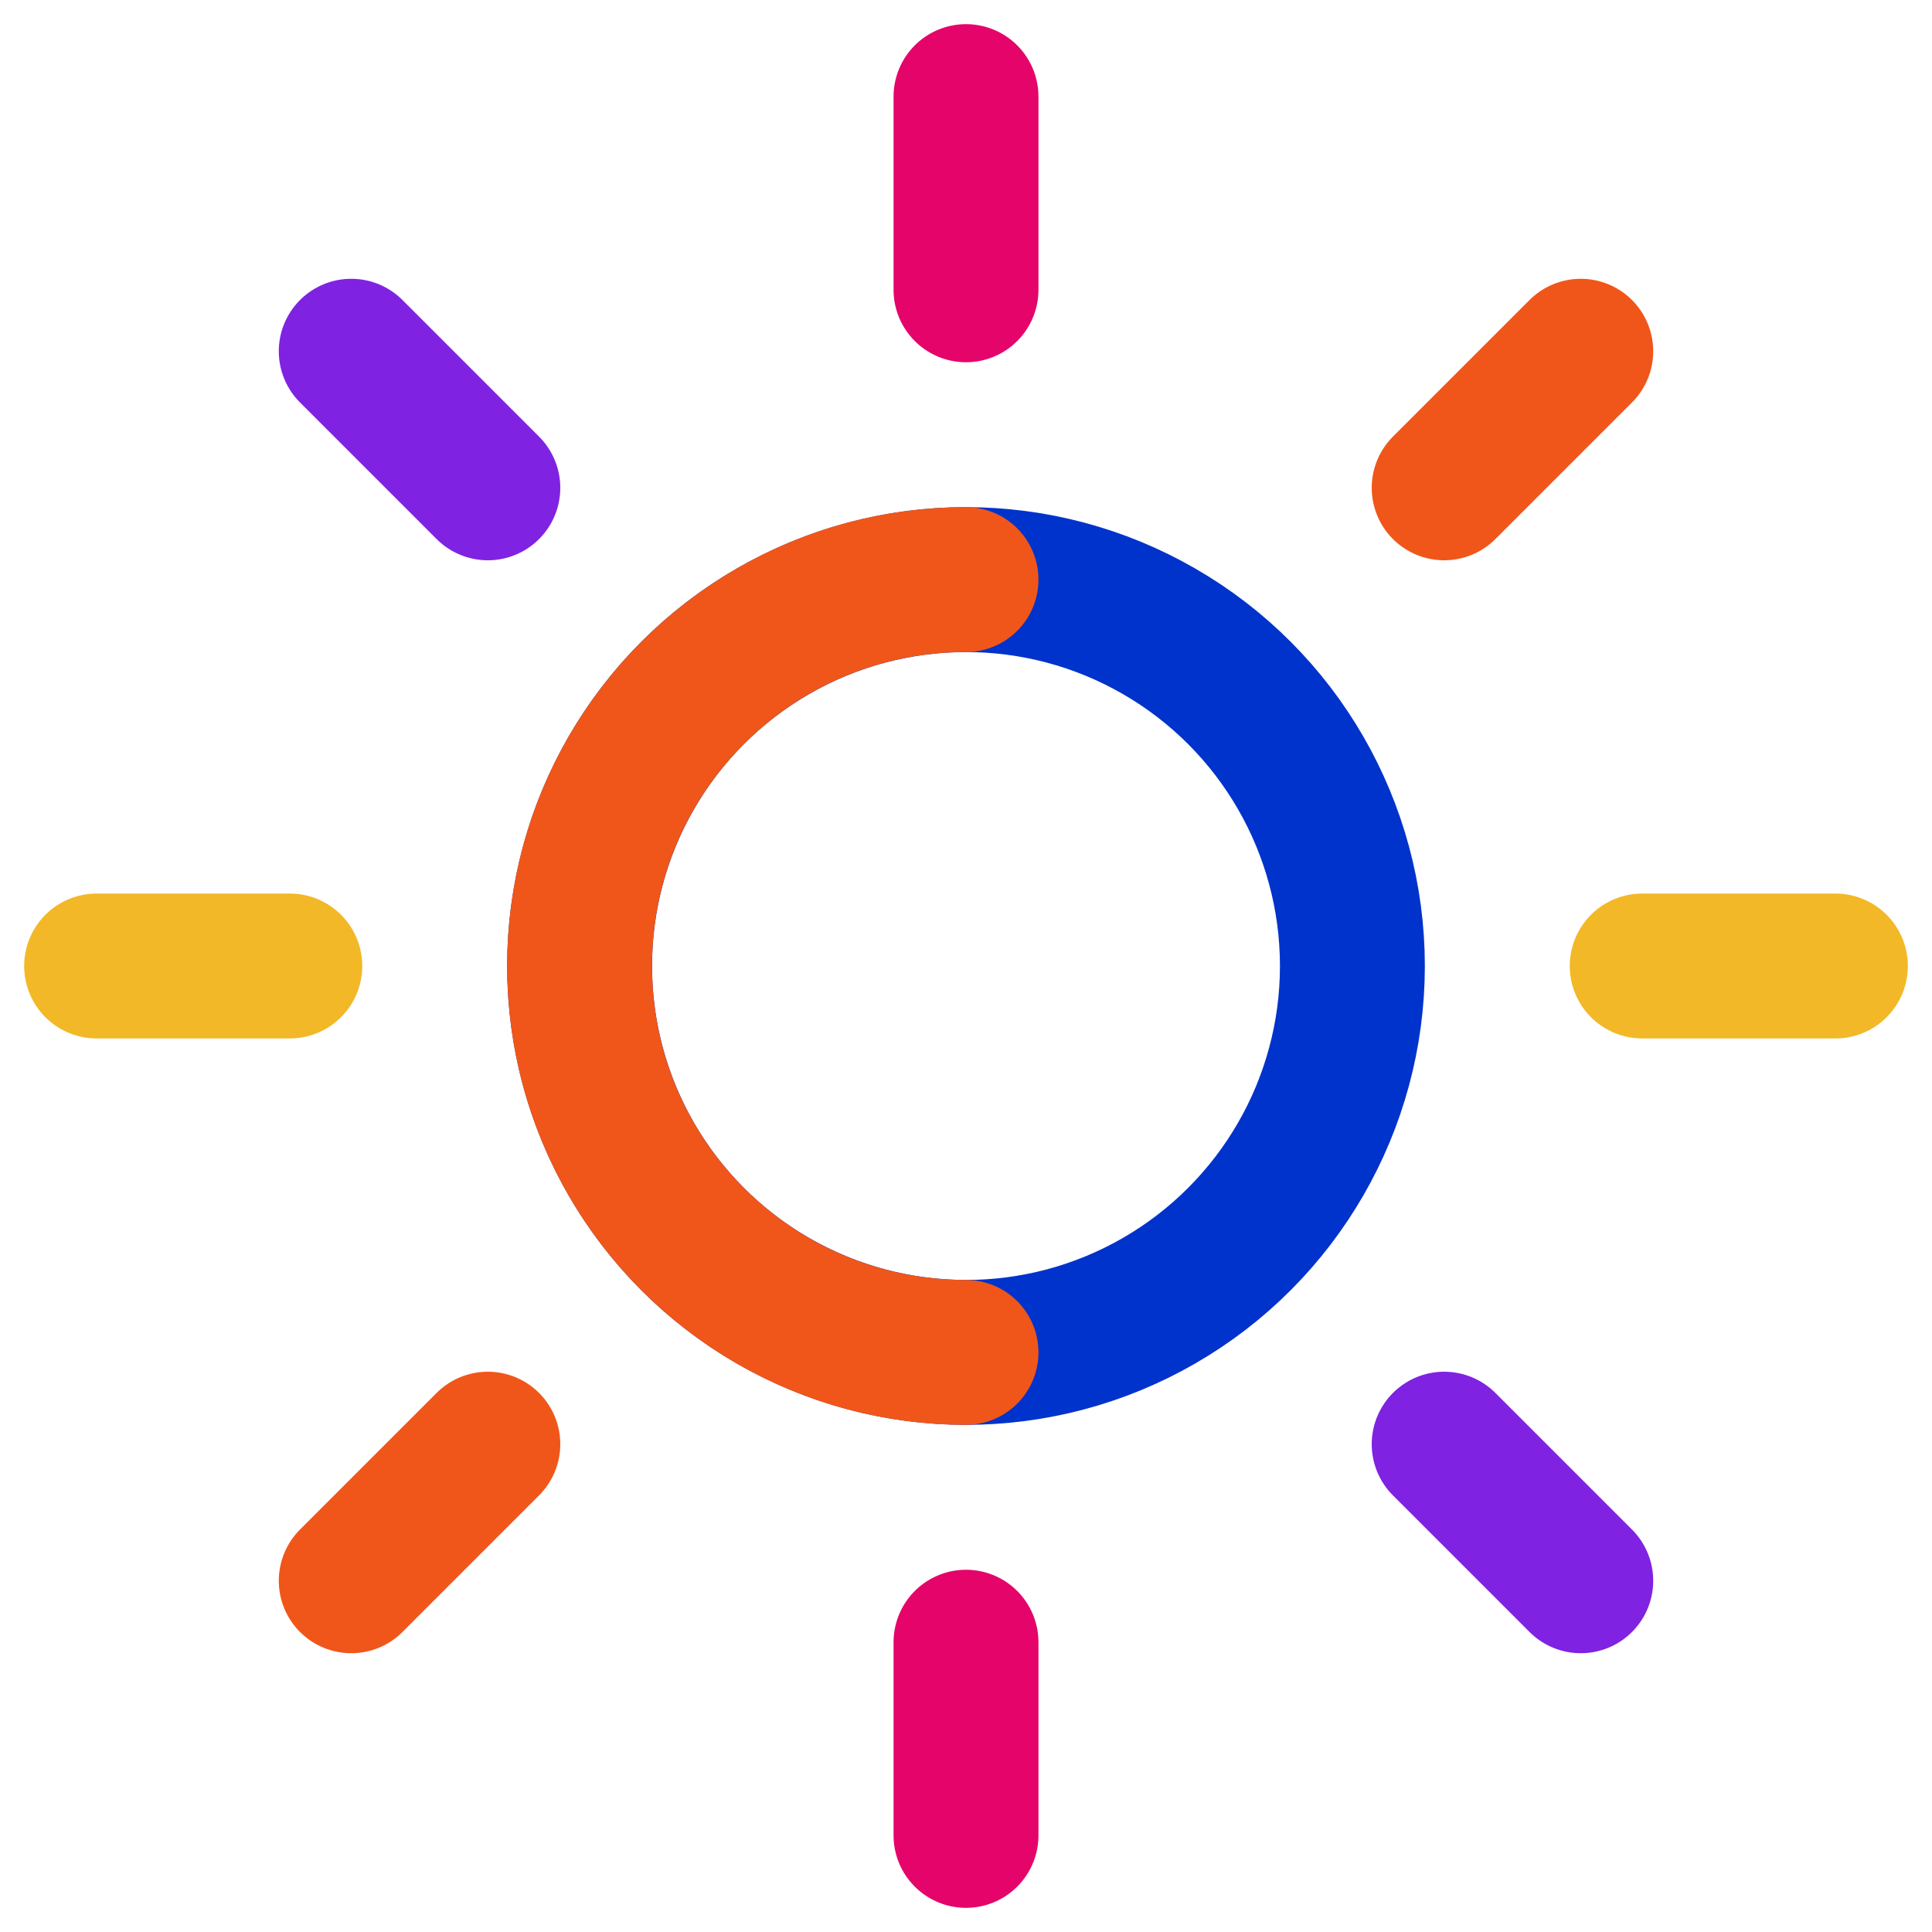
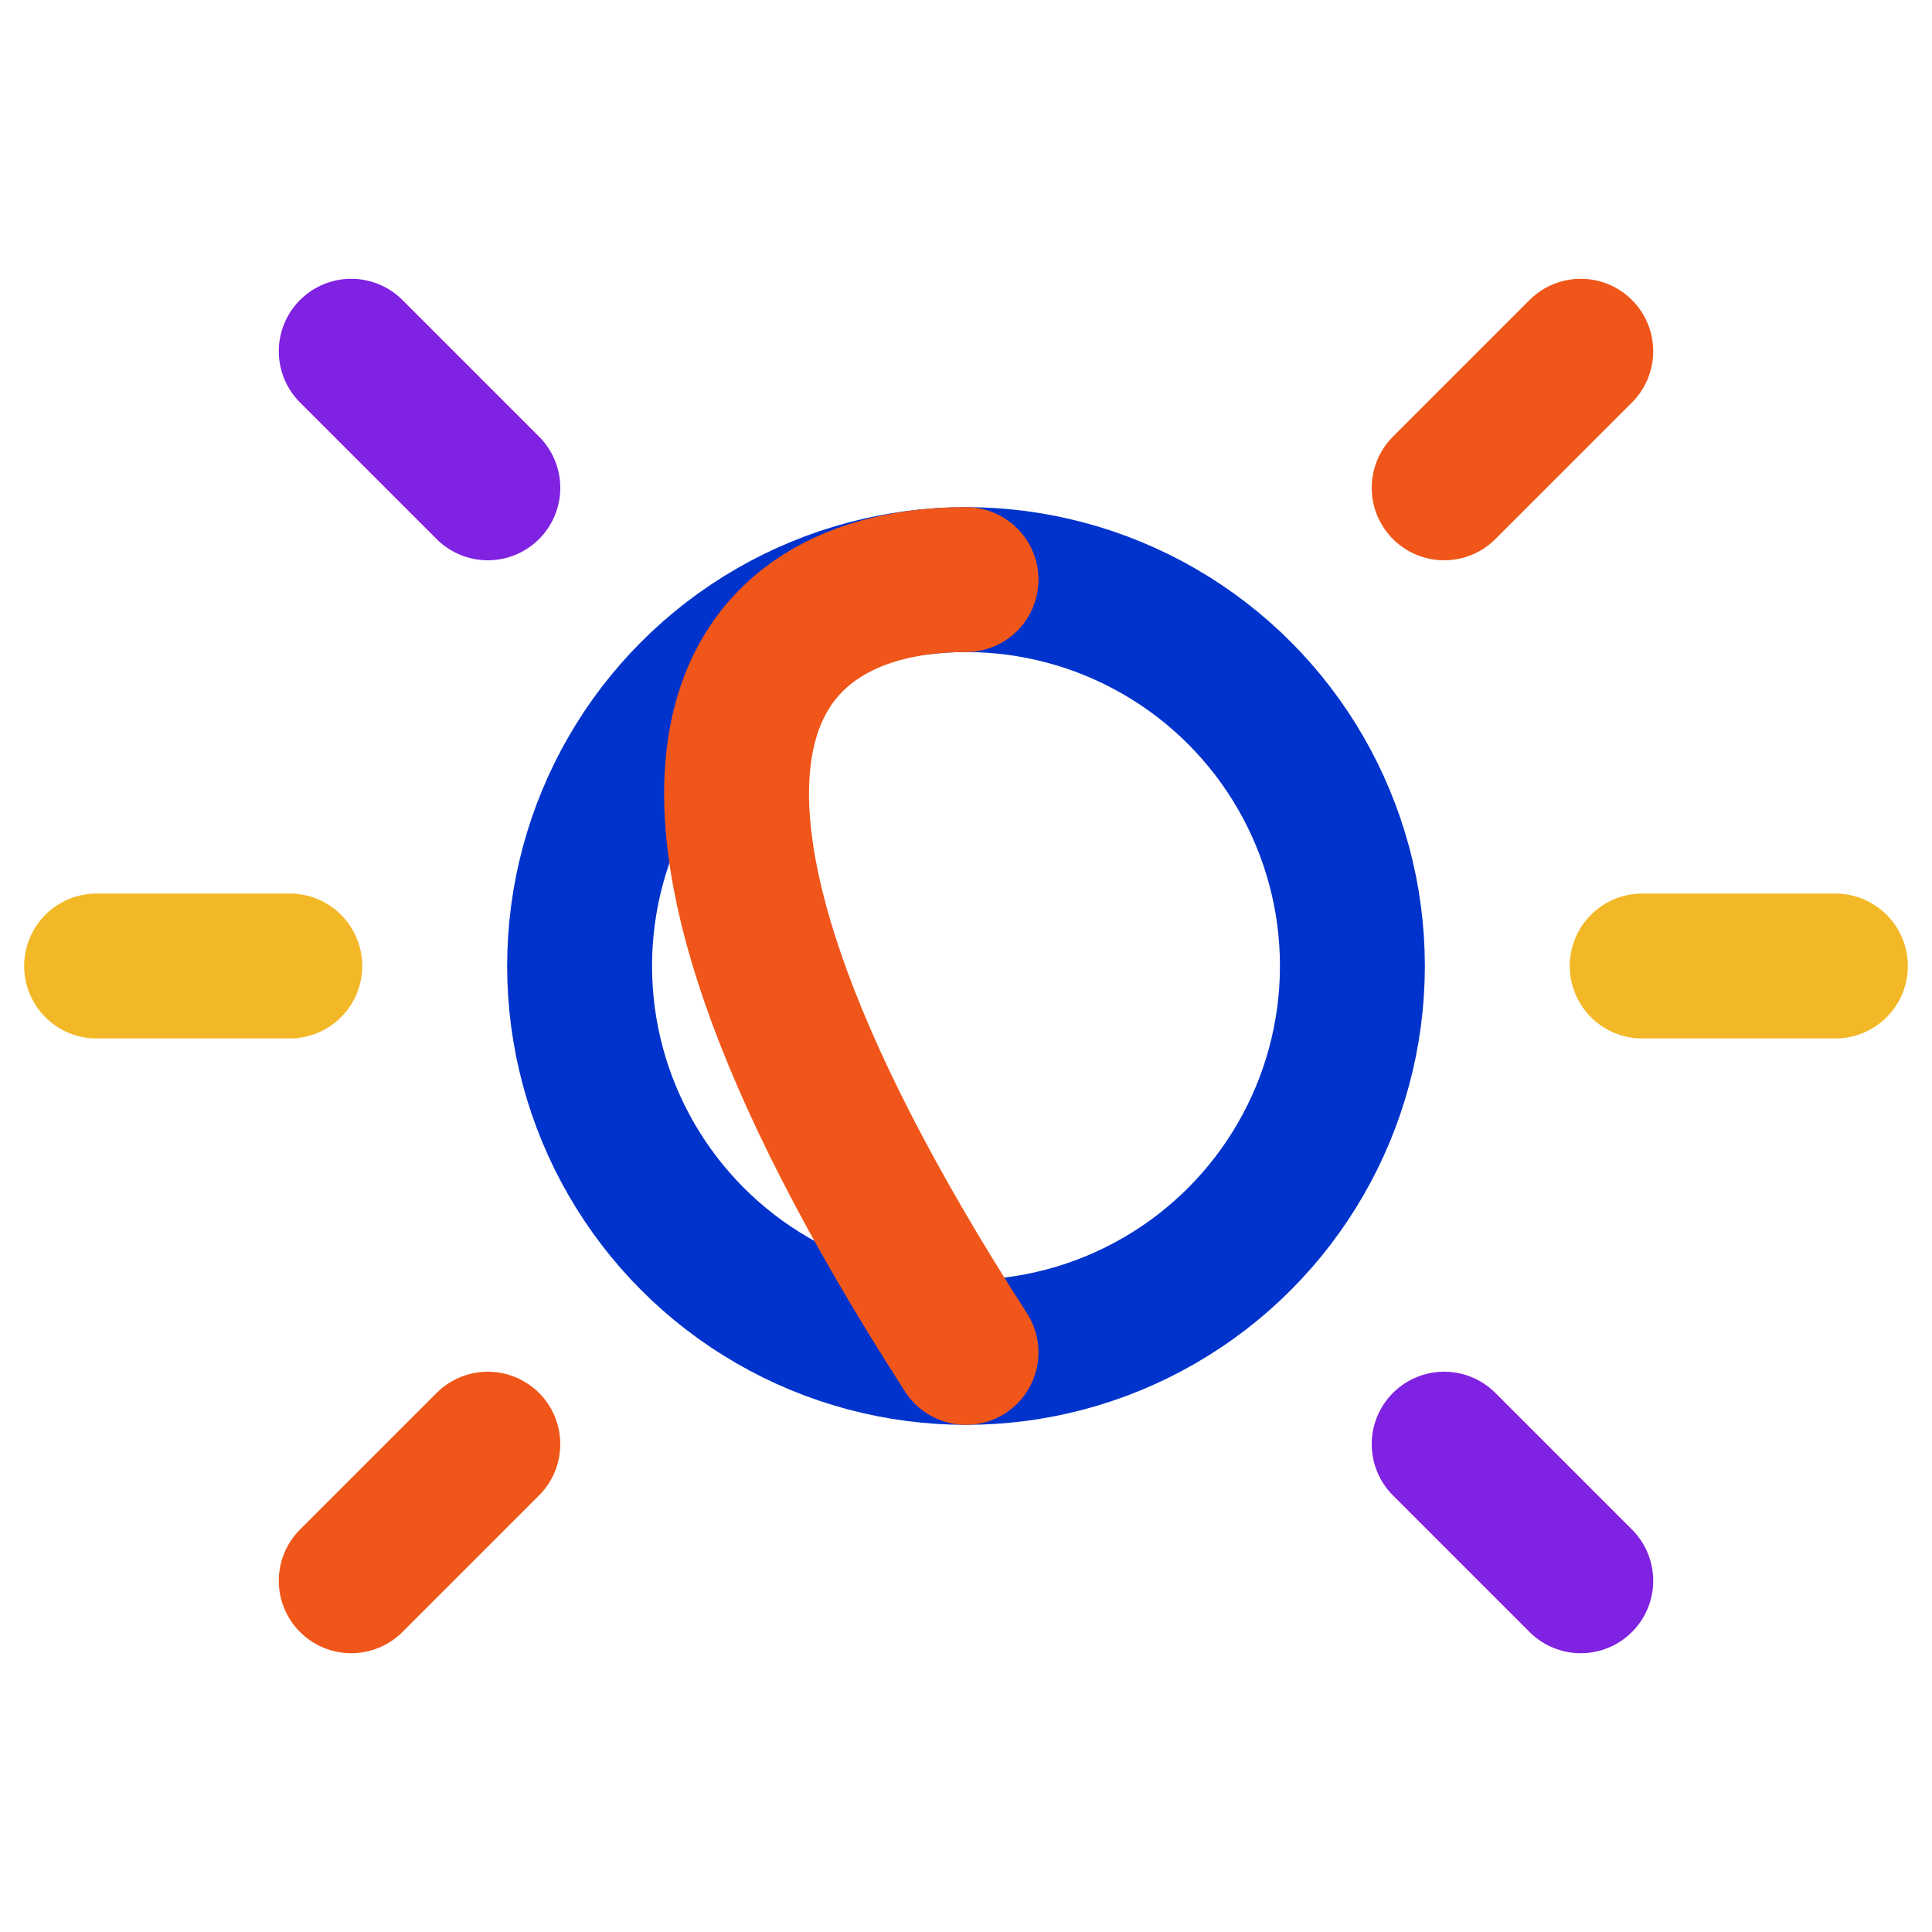
<svg xmlns="http://www.w3.org/2000/svg" width="20" height="20" viewBox="0 0 20 20" fill="none">
  <g id="Icon">
-     <path id="Vector 61" d="M10 1V3" stroke="#E5046A" stroke-width="1.5" stroke-linecap="round" stroke-linejoin="round" />
-     <path id="Vector 62" d="M10 17V19" stroke="#E5046A" stroke-width="1.5" stroke-linecap="round" stroke-linejoin="round" />
    <path id="Vector 63" d="M1 10H3" stroke="#F3B827" stroke-width="1.5" stroke-linecap="round" stroke-linejoin="round" />
    <path id="Vector 64" d="M17 10H19" stroke="#F3B827" stroke-width="1.5" stroke-linecap="round" stroke-linejoin="round" />
    <path id="Vector 63_2" d="M3.636 3.636L5.05 5.05" stroke="#8022E1" stroke-width="1.5" stroke-linecap="round" stroke-linejoin="round" />
    <path id="Vector 64_2" d="M14.95 14.95L16.364 16.364" stroke="#8022E1" stroke-width="1.5" stroke-linecap="round" stroke-linejoin="round" />
    <path id="Vector 63_3" d="M16.364 3.636L14.95 5.05" stroke="#F05619" stroke-width="1.5" stroke-linecap="round" stroke-linejoin="round" />
    <path id="Vector 64_3" d="M5.05 14.95L3.636 16.364" stroke="#F05619" stroke-width="1.5" stroke-linecap="round" stroke-linejoin="round" />
    <circle id="Ellipse 8" cx="10" cy="10" r="4" stroke="#0033CC" stroke-width="1.5" stroke-linecap="round" stroke-linejoin="round" />
-     <path id="Ellipse 9" d="M10 14C7.791 14 6 12.209 6 10C6 7.791 7.791 6 10 6" stroke="#F05619" stroke-width="1.5" stroke-linecap="round" stroke-linejoin="round" />
+     <path id="Ellipse 9" d="M10 14C6 7.791 7.791 6 10 6" stroke="#F05619" stroke-width="1.5" stroke-linecap="round" stroke-linejoin="round" />
  </g>
</svg>